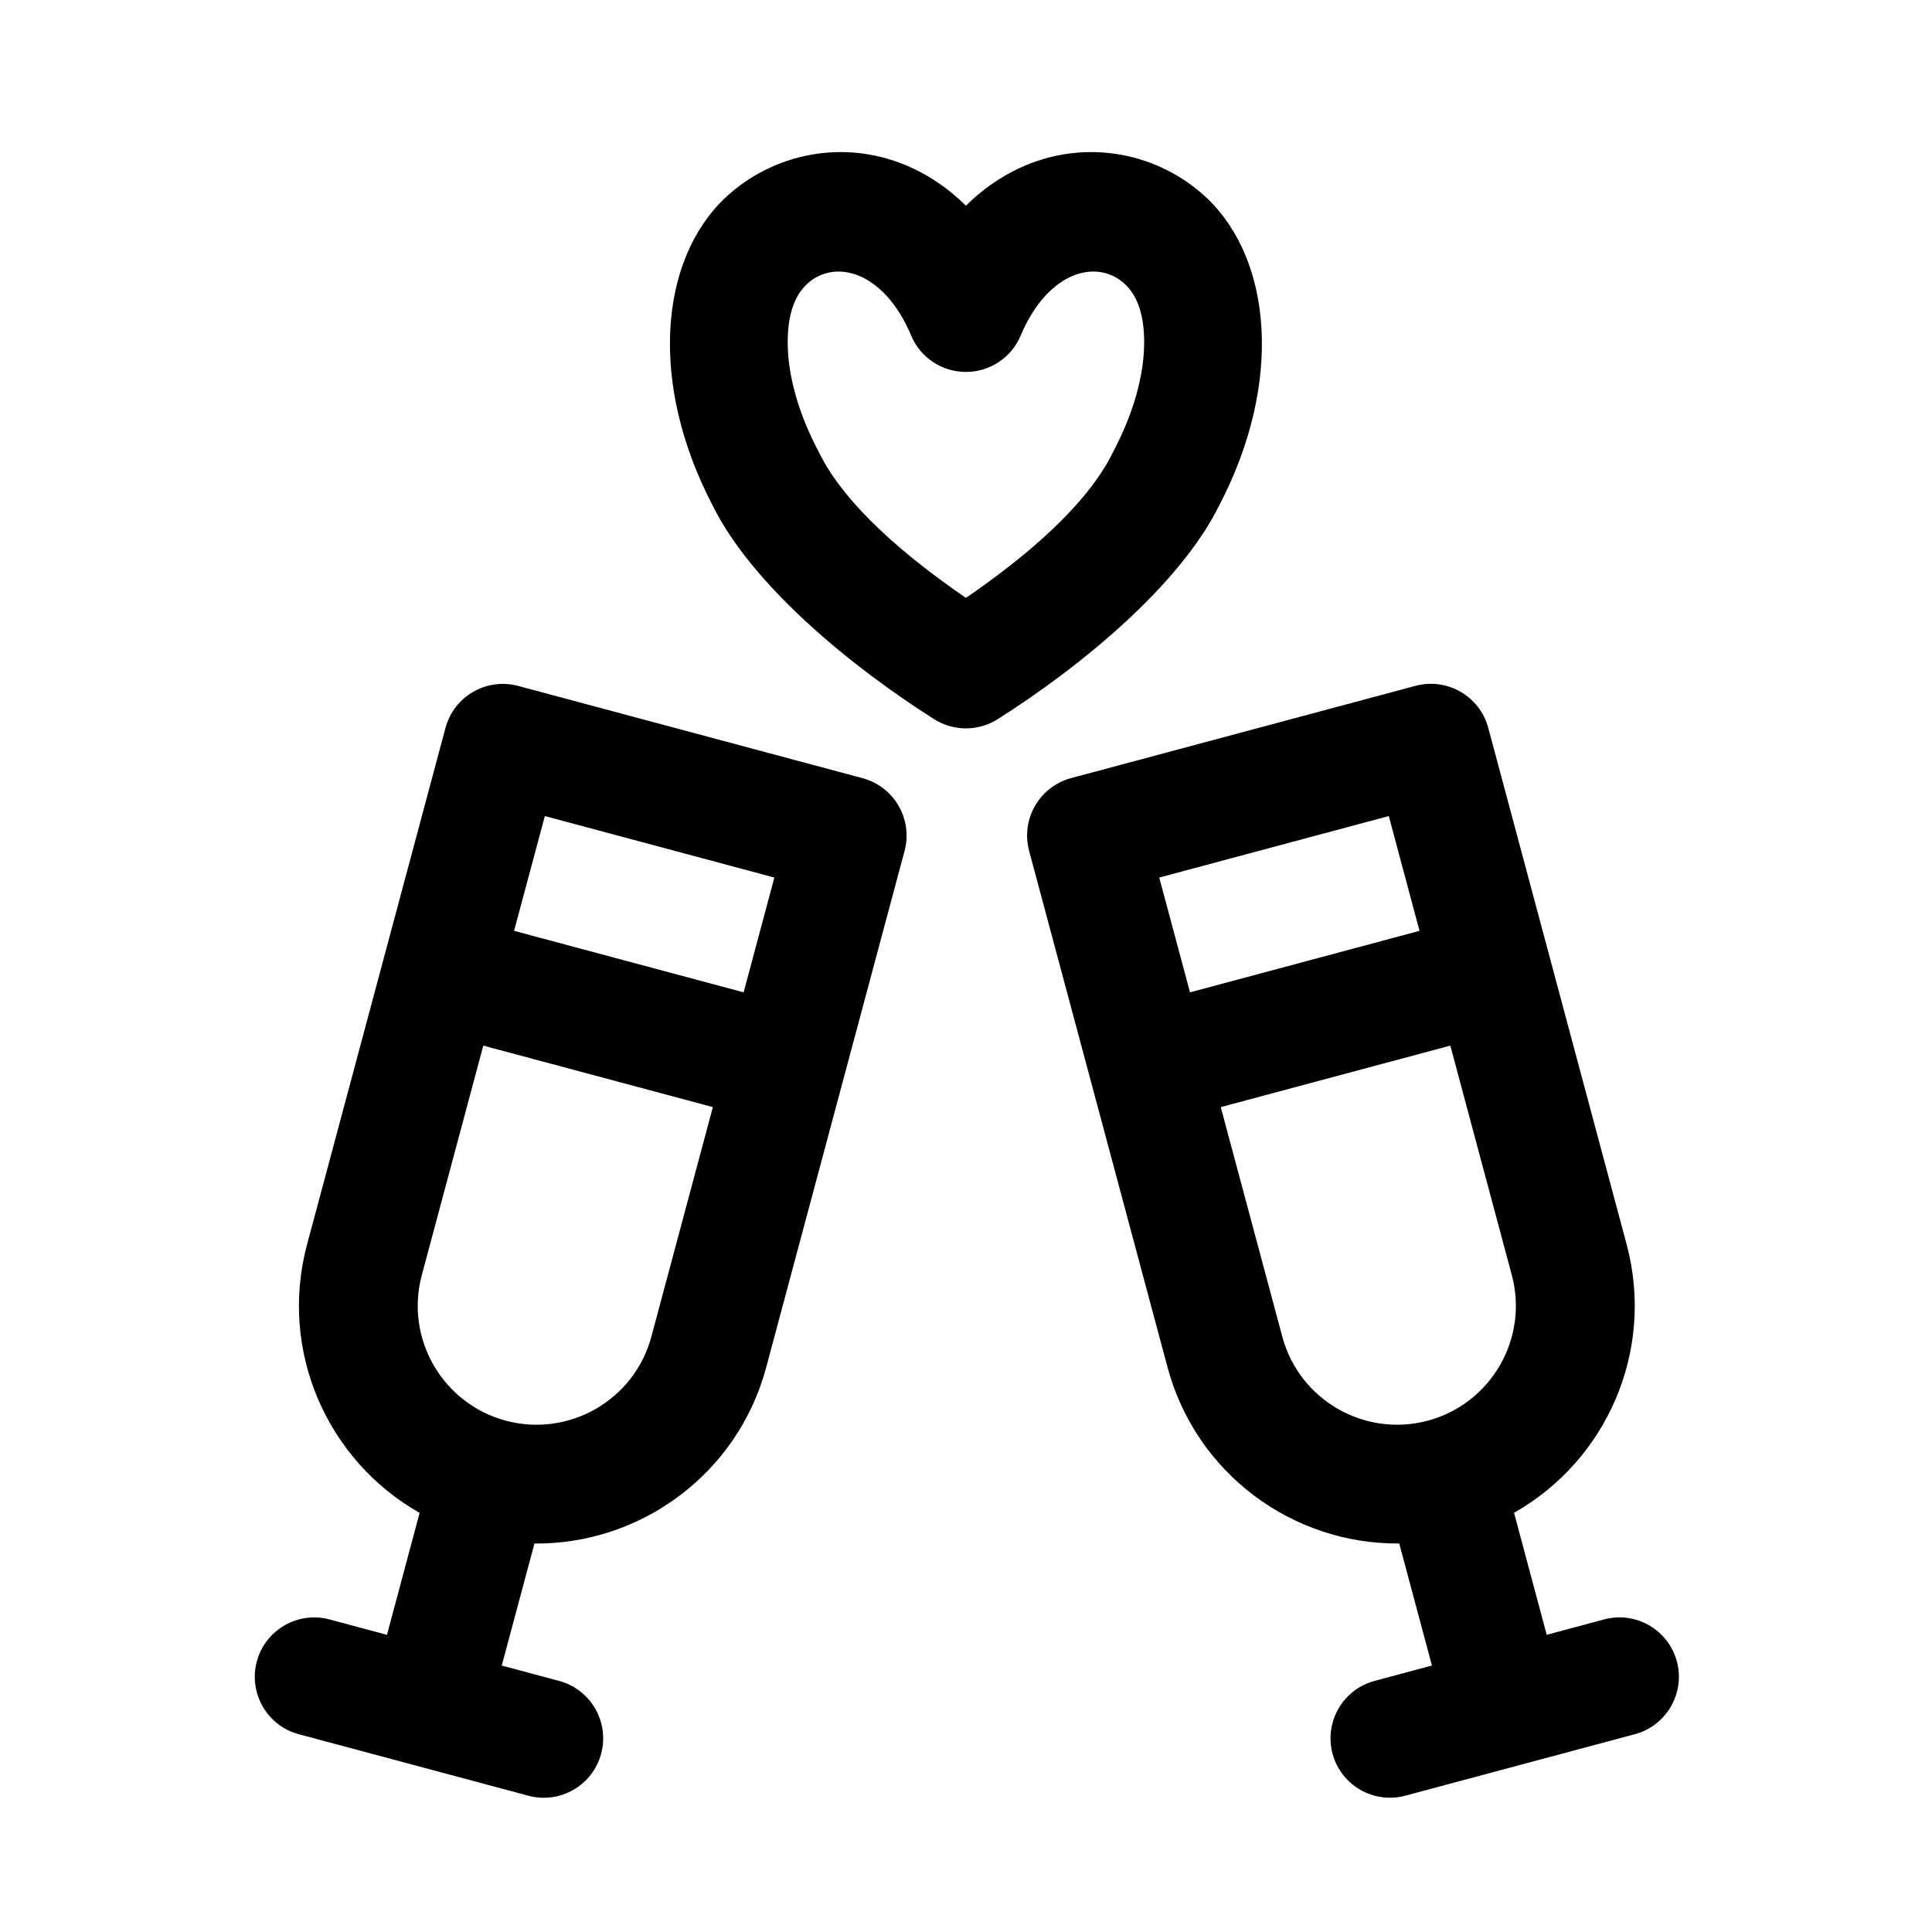
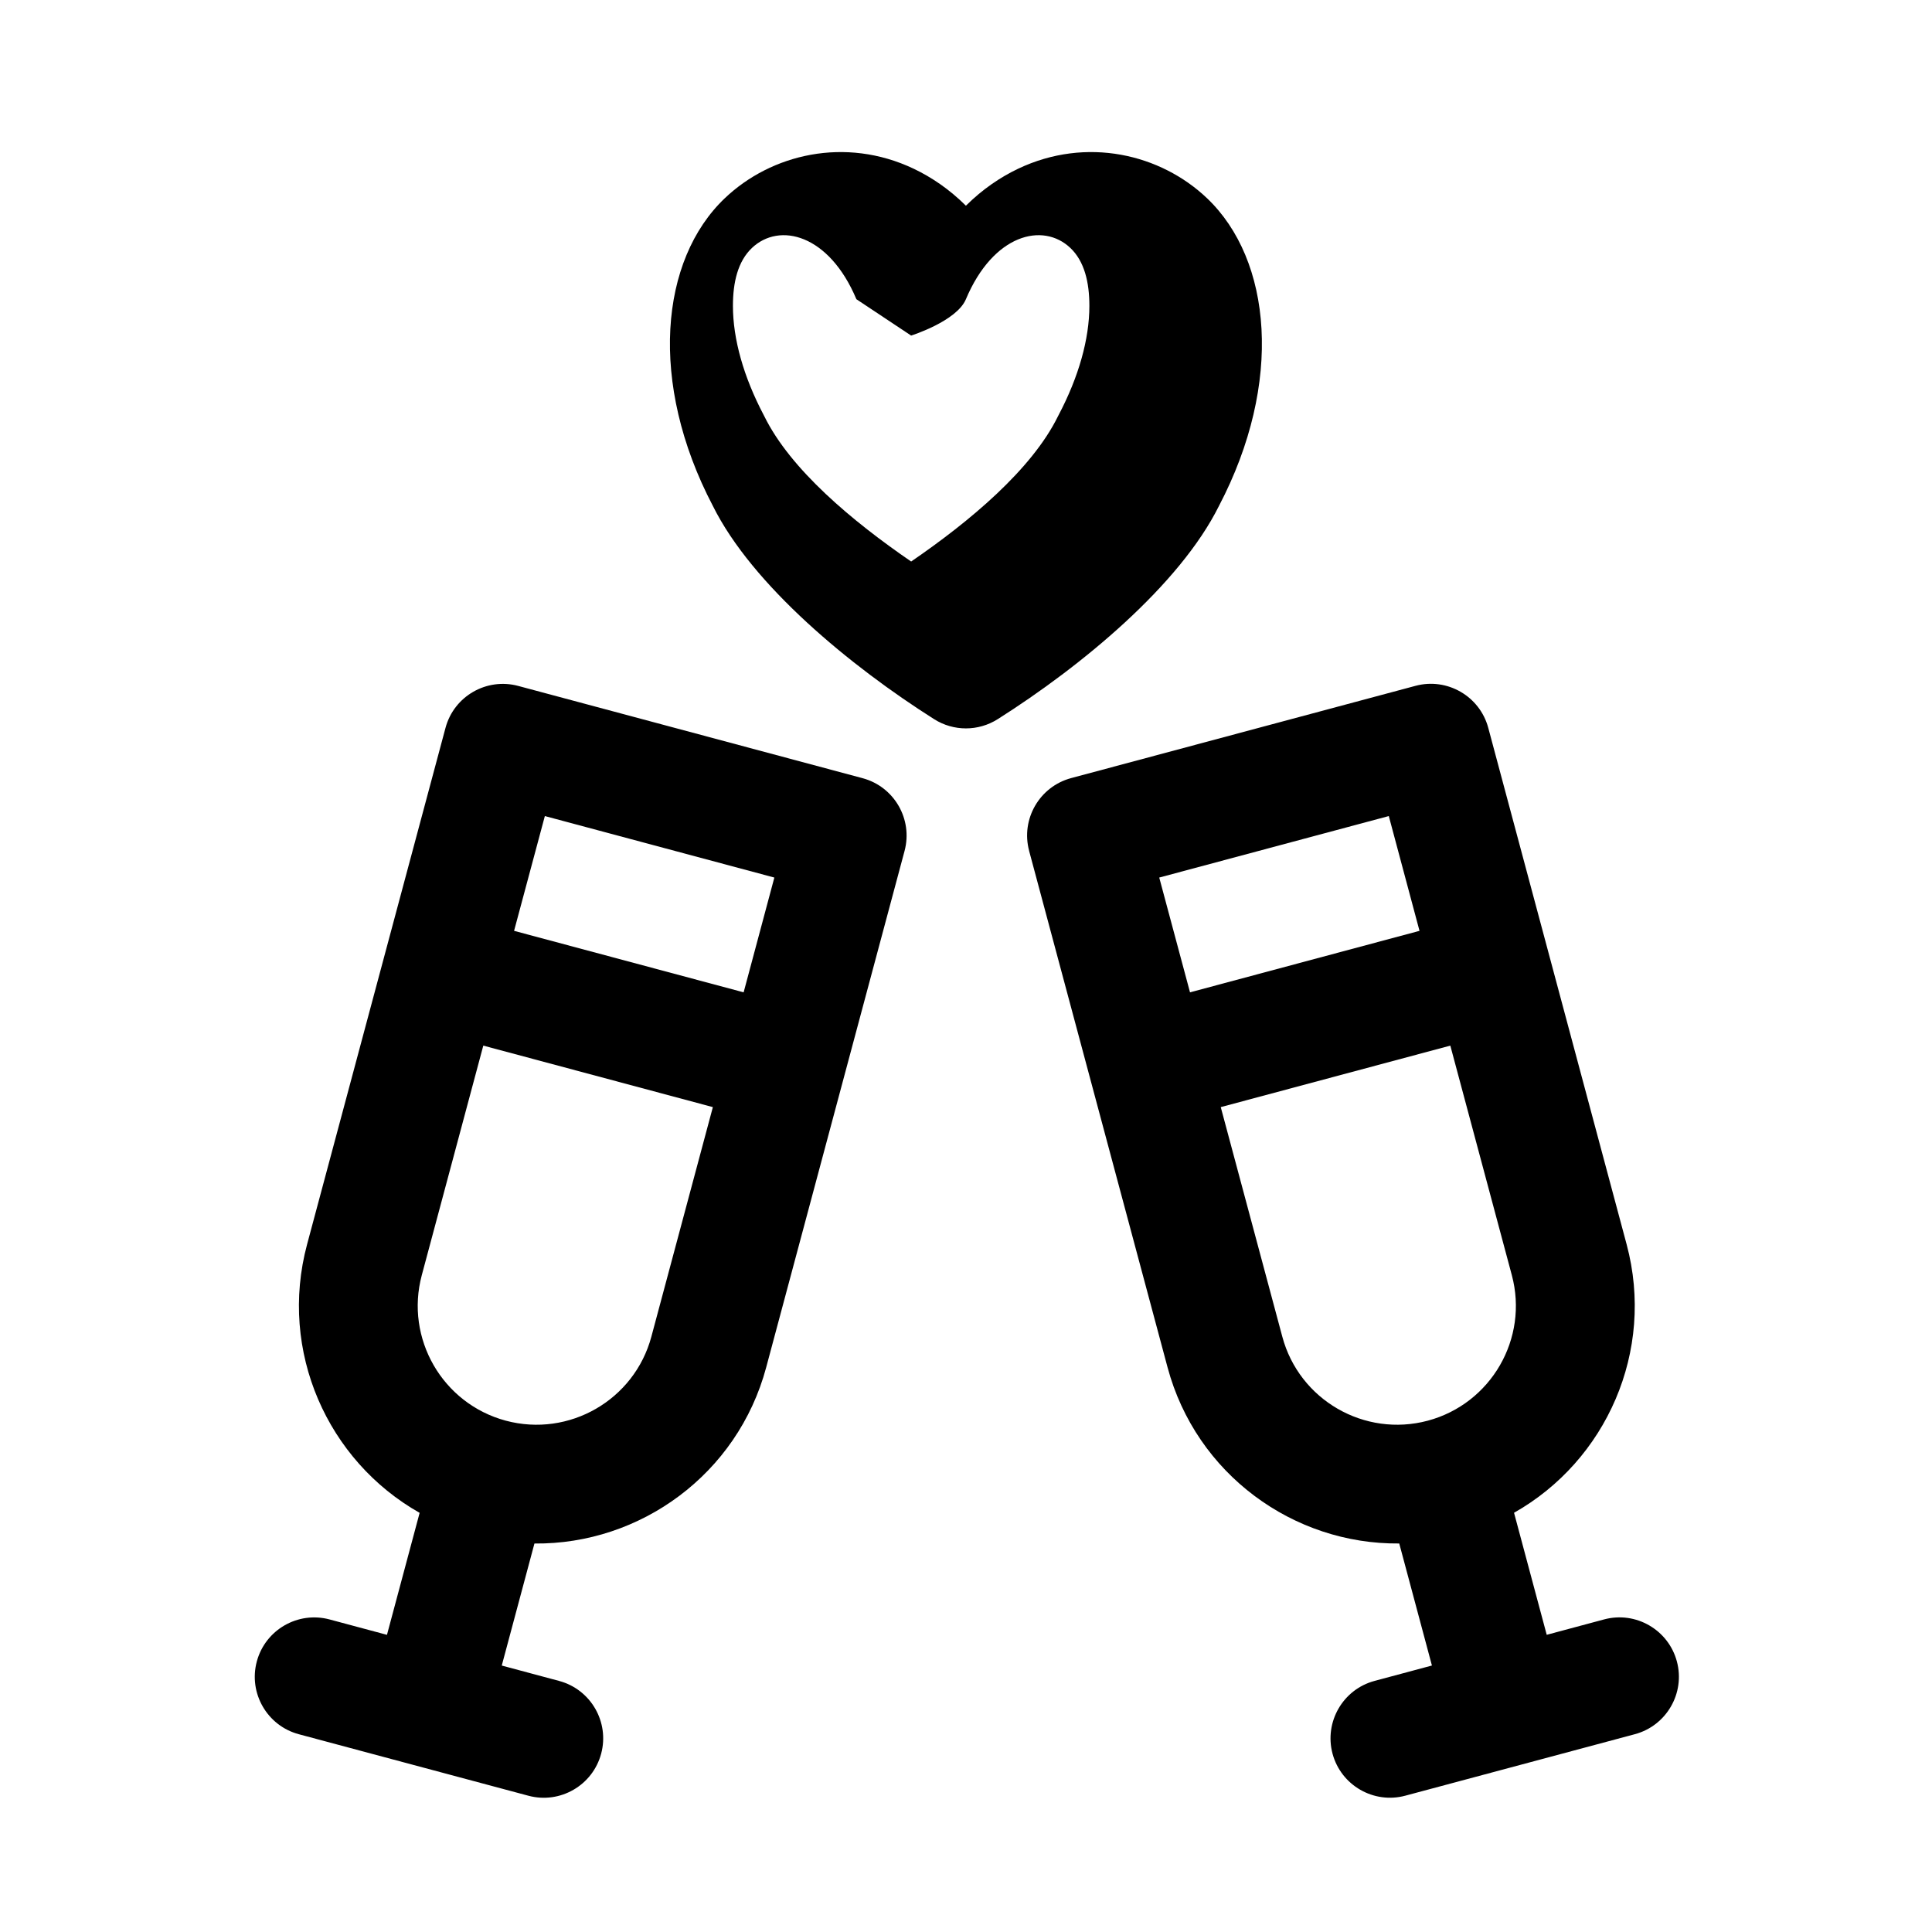
<svg xmlns="http://www.w3.org/2000/svg" fill="#000000" width="800px" height="800px" version="1.1" viewBox="144 144 512 512">
-   <path d="m416.73 369.5 36.684 136.86c7.59 28.324 33.363 46.949 61.402 46.68l8.66 32.34-15.207 4.078c-8.391 2.25-13.367 10.895-11.133 19.285 2.25 8.391 10.895 13.383 19.285 11.133l60.836-16.297c8.391-2.25 13.383-10.895 11.133-19.285s-10.895-13.383-19.285-11.133l-15.207 4.078-8.66-32.34c24.418-13.793 37.422-42.809 29.836-71.133l-36.668-136.88c-2.25-8.391-10.895-13.383-19.285-11.133l-91.254 24.449c-8.391 2.25-13.383 10.879-11.133 19.285zm-161.52 175.41-8.66 32.34-15.207-4.078c-8.391-2.25-17.035 2.738-19.285 11.133-2.25 8.391 2.738 17.035 11.133 19.285l60.836 16.297c8.391 2.25 17.035-2.738 19.285-11.133 2.25-8.391-2.738-17.035-11.133-19.285l-15.207-4.078 8.66-32.34c28.039 0.27 53.828-18.359 61.418-46.68l36.668-136.86c2.25-8.406-2.738-17.035-11.133-19.285l-91.254-24.449c-8.391-2.25-17.035 2.738-19.27 11.133l-36.684 136.88c-7.59 28.324 5.434 57.34 29.836 71.133zm273.14-123.81 16.297 60.82c4.504 16.781-5.481 34.07-22.262 38.574-16.781 4.488-34.07-5.481-38.559-22.262l-16.312-60.836zm-256.27 0 60.836 16.297-16.297 60.836c-4.504 16.781-21.789 26.75-38.574 22.262-16.781-4.504-26.766-21.789-22.262-38.574zm8.156-30.418 8.156-30.418 60.82 16.297-8.141 30.418zm239.95 0-60.82 16.297-8.156-30.418 60.836-16.297zm-120.21-192.17c-4.394-4.359-9.102-7.543-13.824-9.793-18.168-8.629-37.785-3.871-50.051 7.793-17.191 16.328-20.293 48.887-3.195 81.539 10.438 21.035 36.512 42.523 58.648 56.535 5.148 3.258 11.699 3.258 16.848 0 22.137-14.012 48.207-35.504 58.648-56.535 17.098-32.652 13.996-65.211-3.195-81.539-12.266-11.668-31.898-16.422-50.051-7.793-4.723 2.25-9.43 5.434-13.824 9.793zm-14.516 34.418c2.457 5.84 8.188 9.637 14.516 9.637s12.059-3.793 14.516-9.637c7.258-17.238 20.402-20.484 27.68-13.586 3.746 3.559 5.039 9.117 5.039 15.352 0 8.801-2.832 18.812-8.125 28.875-0.078 0.125-0.141 0.27-0.203 0.395-6.926 14.09-23.363 27.836-38.902 38.477-15.539-10.645-31.977-24.387-38.902-38.477-0.062-0.125-0.125-0.27-0.203-0.395-5.289-10.059-8.125-20.074-8.125-28.875 0-6.234 1.289-11.793 5.039-15.352 7.273-6.894 20.422-3.652 27.68 13.586z" fill-rule="evenodd" />
+   <path d="m416.73 369.5 36.684 136.86c7.59 28.324 33.363 46.949 61.402 46.68l8.66 32.34-15.207 4.078c-8.391 2.25-13.367 10.895-11.133 19.285 2.25 8.391 10.895 13.383 19.285 11.133l60.836-16.297c8.391-2.25 13.383-10.895 11.133-19.285s-10.895-13.383-19.285-11.133l-15.207 4.078-8.66-32.34c24.418-13.793 37.422-42.809 29.836-71.133l-36.668-136.88c-2.25-8.391-10.895-13.383-19.285-11.133l-91.254 24.449c-8.391 2.25-13.383 10.879-11.133 19.285zm-161.52 175.41-8.66 32.34-15.207-4.078c-8.391-2.25-17.035 2.738-19.285 11.133-2.25 8.391 2.738 17.035 11.133 19.285l60.836 16.297c8.391 2.25 17.035-2.738 19.285-11.133 2.25-8.391-2.738-17.035-11.133-19.285l-15.207-4.078 8.66-32.34c28.039 0.27 53.828-18.359 61.418-46.68l36.668-136.86c2.25-8.406-2.738-17.035-11.133-19.285l-91.254-24.449c-8.391-2.25-17.035 2.738-19.27 11.133l-36.684 136.88c-7.59 28.324 5.434 57.34 29.836 71.133zm273.14-123.81 16.297 60.82c4.504 16.781-5.481 34.07-22.262 38.574-16.781 4.488-34.07-5.481-38.559-22.262l-16.312-60.836zm-256.27 0 60.836 16.297-16.297 60.836c-4.504 16.781-21.789 26.75-38.574 22.262-16.781-4.504-26.766-21.789-22.262-38.574zm8.156-30.418 8.156-30.418 60.82 16.297-8.141 30.418zm239.95 0-60.82 16.297-8.156-30.418 60.836-16.297zm-120.21-192.17c-4.394-4.359-9.102-7.543-13.824-9.793-18.168-8.629-37.785-3.871-50.051 7.793-17.191 16.328-20.293 48.887-3.195 81.539 10.438 21.035 36.512 42.523 58.648 56.535 5.148 3.258 11.699 3.258 16.848 0 22.137-14.012 48.207-35.504 58.648-56.535 17.098-32.652 13.996-65.211-3.195-81.539-12.266-11.668-31.898-16.422-50.051-7.793-4.723 2.25-9.43 5.434-13.824 9.793zm-14.516 34.418s12.059-3.793 14.516-9.637c7.258-17.238 20.402-20.484 27.68-13.586 3.746 3.559 5.039 9.117 5.039 15.352 0 8.801-2.832 18.812-8.125 28.875-0.078 0.125-0.141 0.27-0.203 0.395-6.926 14.09-23.363 27.836-38.902 38.477-15.539-10.645-31.977-24.387-38.902-38.477-0.062-0.125-0.125-0.27-0.203-0.395-5.289-10.059-8.125-20.074-8.125-28.875 0-6.234 1.289-11.793 5.039-15.352 7.273-6.894 20.422-3.652 27.68 13.586z" fill-rule="evenodd" />
</svg>